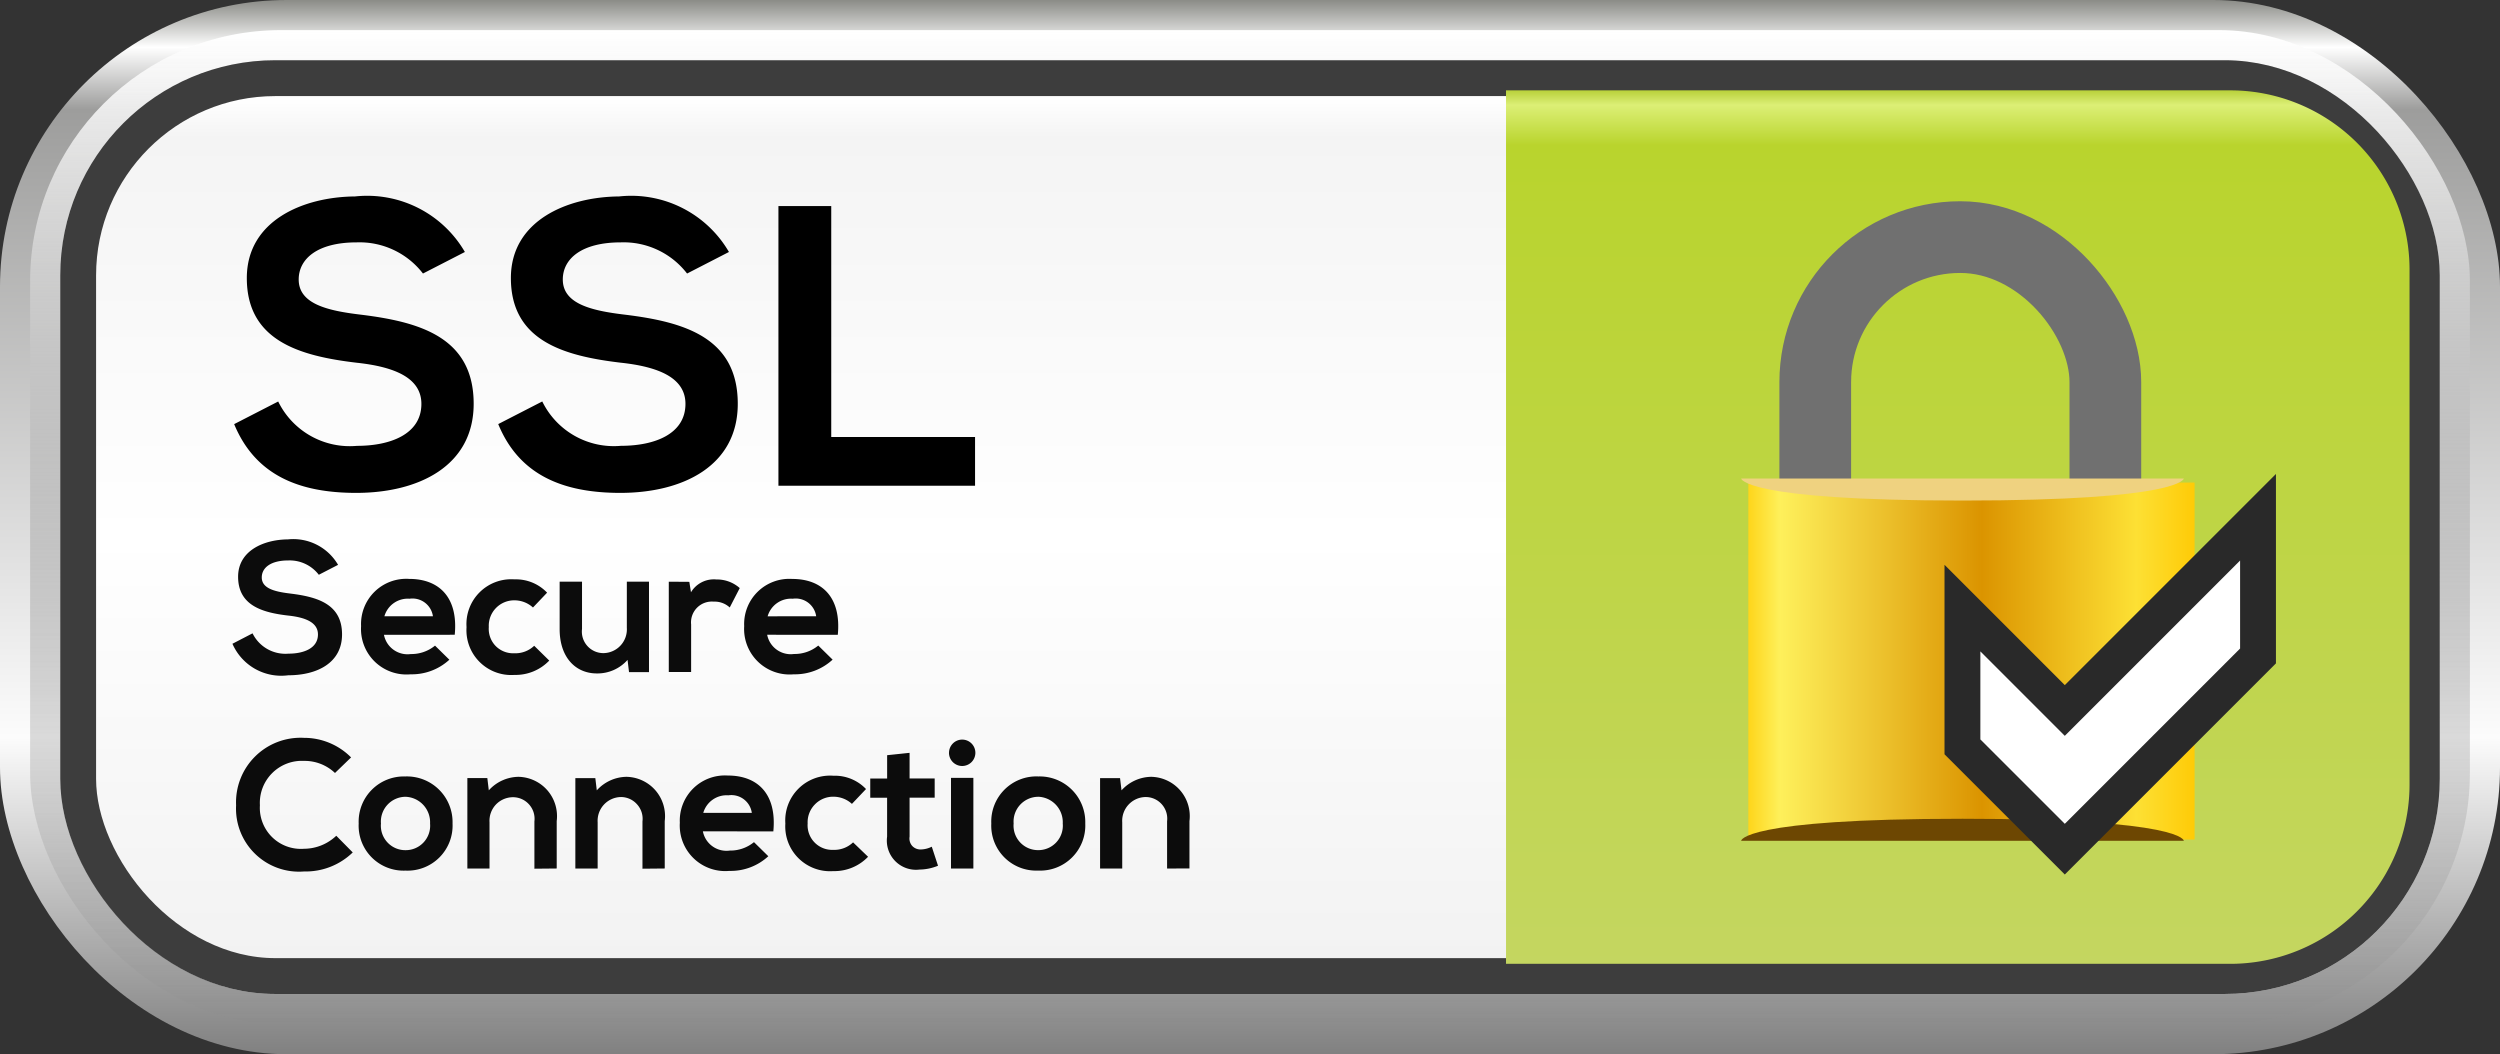
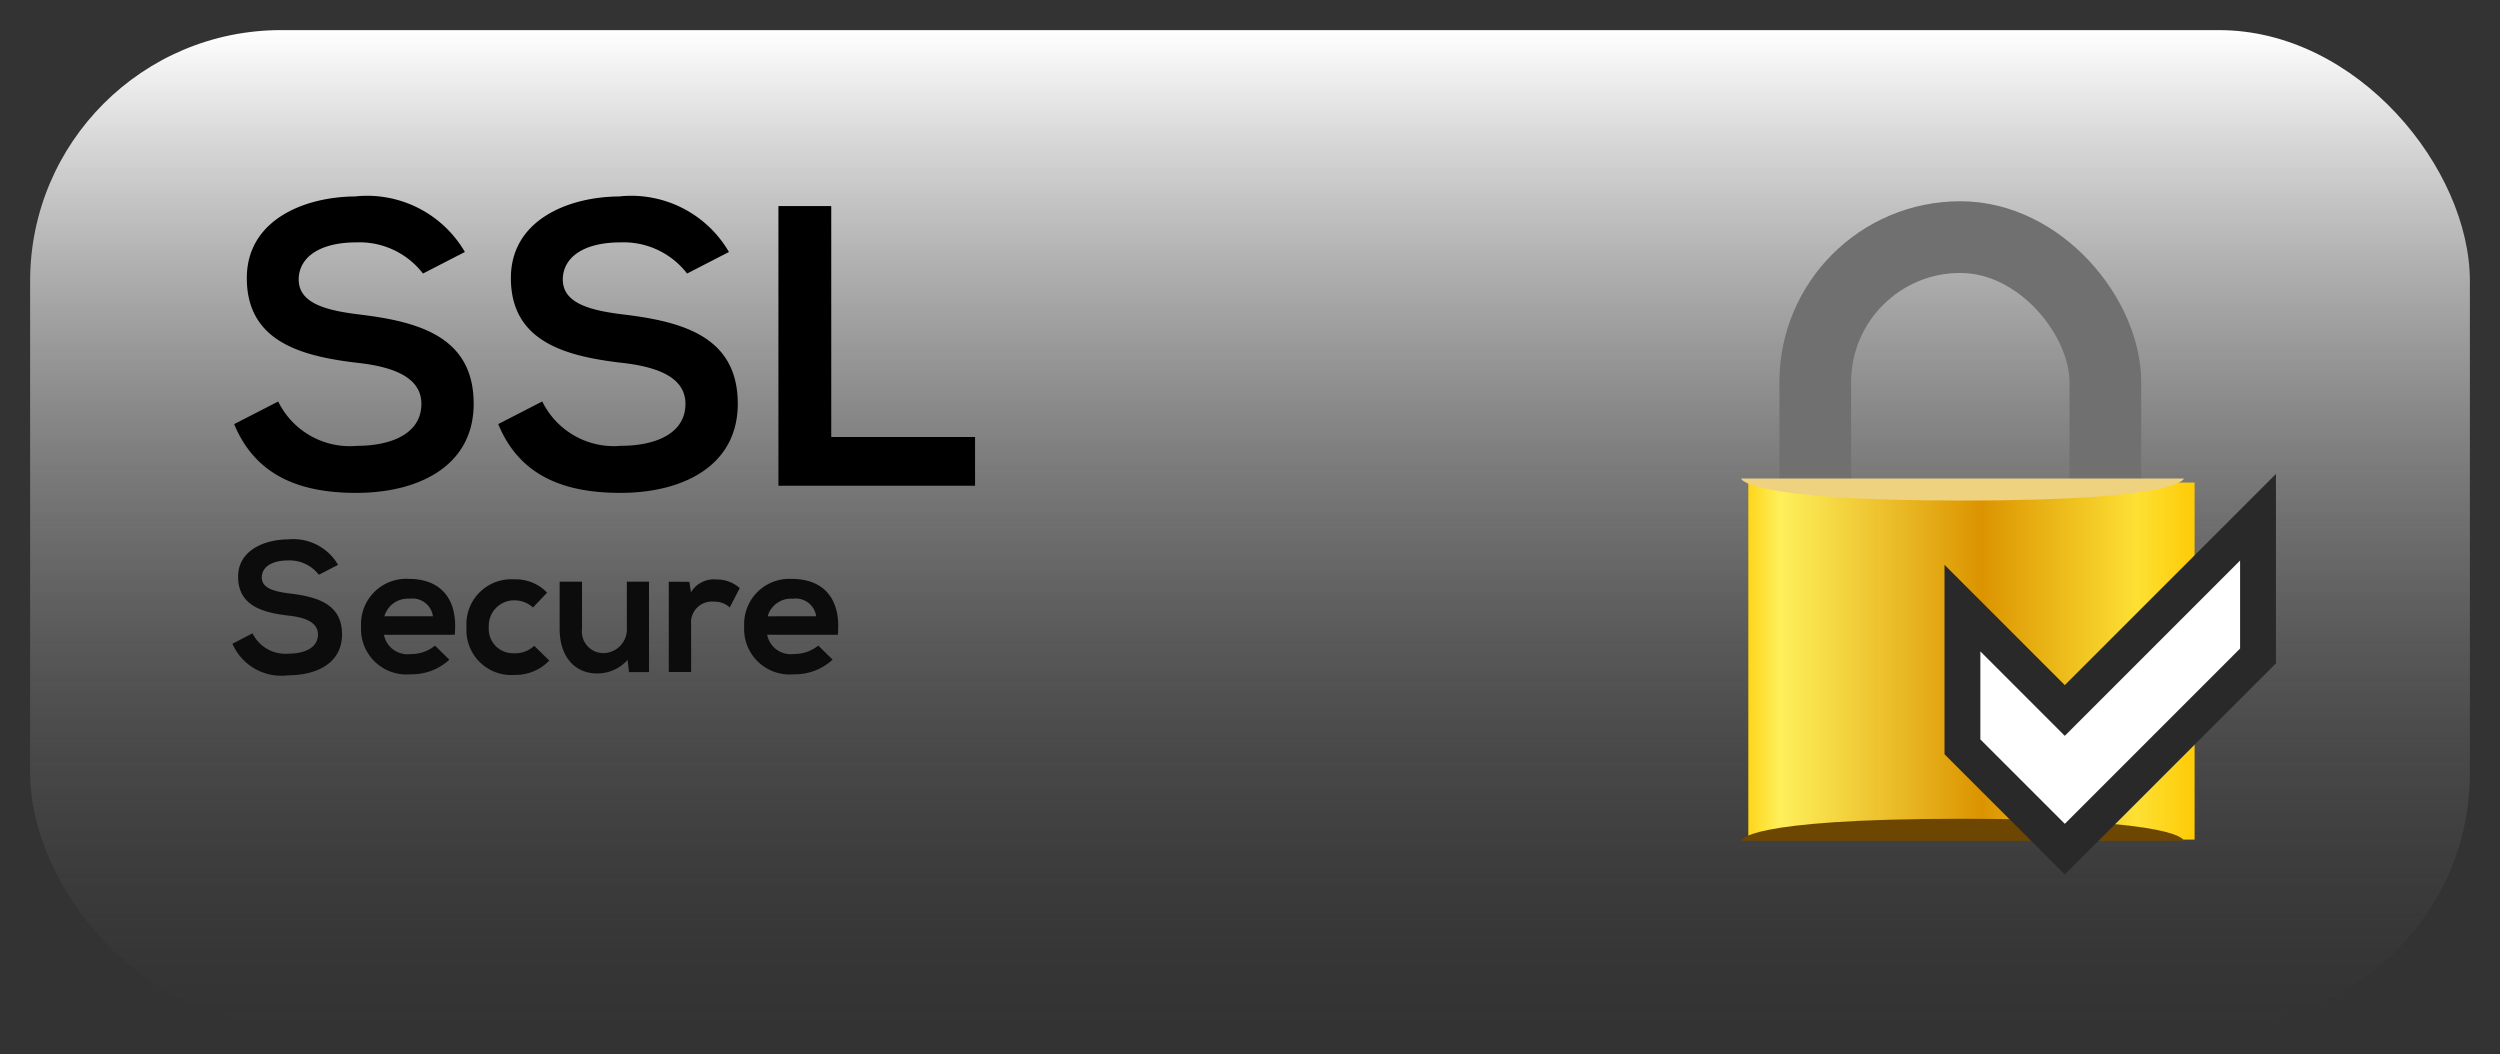
<svg xmlns="http://www.w3.org/2000/svg" id="Group_94" data-name="Group 94" width="69.727" height="29.403" viewBox="0 0 69.727 29.403">
  <rect x="0" y="0" width="69.727" height="29.403" fill="#333333" stroke="none" />
  <defs>
    <linearGradient id="linear-gradient" x1="0.5" x2="0.5" y2="1" gradientUnits="objectBoundingBox">
      <stop offset="0" stop-color="#878883" />
      <stop offset="0.046" stop-color="#fff" />
      <stop offset="0.105" stop-color="#9d9d9c" />
      <stop offset="0.531" stop-color="#e1e1e1" />
      <stop offset="0.699" stop-color="#fcfcfc" />
      <stop offset="1" stop-color="gray" />
    </linearGradient>
    <linearGradient id="linear-gradient-2" x1="0.5" x2="0.5" y2="1" gradientUnits="objectBoundingBox">
      <stop offset="0" stop-color="#fff" />
      <stop offset="1" stop-color="#545454" stop-opacity="0" />
    </linearGradient>
    <linearGradient id="linear-gradient-3" x1="0.5" x2="0.5" y2="1" gradientUnits="objectBoundingBox">
      <stop offset="0" stop-color="#e3e3e3" />
      <stop offset="0.042" stop-color="#fff" />
      <stop offset="0.084" stop-color="#f4f4f4" />
      <stop offset="0.51" stop-color="#fff" />
      <stop offset="1" stop-color="#f1f1f1" />
    </linearGradient>
    <linearGradient id="linear-gradient-4" x1="0.5" x2="0.5" y2="1" gradientUnits="objectBoundingBox">
      <stop offset="0" stop-color="#b8d03a" />
      <stop offset="0.017" stop-color="#dcef76" />
      <stop offset="0.063" stop-color="#b9d42d" />
      <stop offset="1" stop-color="#c4d660" />
    </linearGradient>
    <linearGradient id="linear-gradient-5" y1="1" x2="1" y2="1" gradientUnits="objectBoundingBox">
      <stop offset="0" stop-color="#fed51b" />
      <stop offset="0.071" stop-color="#fef05b" />
      <stop offset="0.523" stop-color="#db9400" />
      <stop offset="0.87" stop-color="#fde034" />
      <stop offset="1" stop-color="#fecb07" />
    </linearGradient>
  </defs>
  <g id="Group_93" data-name="Group 93">
-     <rect id="Rectangle_194" data-name="Rectangle 194" width="69.727" height="29.403" rx="8" fill="url(#linear-gradient)" />
    <rect id="Rectangle_195" data-name="Rectangle 195" width="68.047" height="27.723" rx="7" transform="translate(0.84 0.84)" fill="url(#linear-gradient-2)" />
    <g id="Rectangle_196" data-name="Rectangle 196" transform="translate(1.68 1.68)" stroke="#3d3d3d" stroke-width="1" fill="url(#linear-gradient-3)">
-       <rect width="66.367" height="26.043" rx="6" stroke="none" />
-       <rect x="0.5" y="0.5" width="65.367" height="25.043" rx="5.5" fill="none" />
-     </g>
-     <path id="Rectangle_197" data-name="Rectangle 197" d="M0,0H20.2a5,5,0,0,1,5,5V19.362a5,5,0,0,1-5,5H0a0,0,0,0,1,0,0V0A0,0,0,0,1,0,0Z" transform="translate(42.004 2.52)" fill="url(#linear-gradient-4)" />
+       </g>
    <path id="Path_132" data-name="Path 132" d="M6.645-15.827a3.153,3.153,0,0,0-3.064-1.549C2.142-17.365.563-16.707.563-15.1c0,1.749,1.471,2.173,3.064,2.362,1.036.111,1.805.412,1.805,1.148,0,.847-.869,1.17-1.794,1.17a2.223,2.223,0,0,1-2.2-1.237l-1.228.631C.8-9.6,2.019-9.108,3.614-9.108c1.738,0,3.276-.747,3.276-2.485,0-1.861-1.515-2.284-3.142-2.485-.936-.111-1.738-.3-1.738-.981,0-.579.524-1.036,1.616-1.036a2.235,2.235,0,0,1,1.85.869Zm7.365,0a3.153,3.153,0,0,0-3.064-1.549c-1.439.011-3.018.669-3.018,2.275,0,1.749,1.471,2.173,3.064,2.362,1.036.111,1.805.412,1.805,1.148,0,.847-.869,1.17-1.794,1.17a2.223,2.223,0,0,1-2.2-1.237l-1.228.631C8.16-9.6,9.386-9.108,10.98-9.108c1.738,0,3.276-.747,3.276-2.485,0-1.861-1.515-2.284-3.142-2.485-.936-.111-1.738-.3-1.738-.981,0-.579.524-1.036,1.616-1.036a2.235,2.235,0,0,1,1.85.869Zm1.38-1.281v7.8h5.484v-1.359H16.863v-6.44Z" transform="translate(6.321 22.855)" />
    <path id="Path_133" data-name="Path 133" d="M3.046-7.264a1.445,1.445,0,0,0-1.4-.71C.982-7.969.258-7.665.258-6.932c0,.8.674,1,1.4,1.083.475.051.827.189.827.526,0,.388-.4.536-.822.536A1.019,1.019,0,0,1,.661-5.354L.1-5.063a1.484,1.484,0,0,0,1.557.879c.8,0,1.5-.343,1.5-1.14,0-.853-.7-1.047-1.439-1.139-.429-.051-.8-.139-.8-.449,0-.266.24-.475.743-.475a1.025,1.025,0,0,1,.848.4ZM6.3-5.314c.1-1.037-.429-1.558-1.272-1.558a1.26,1.26,0,0,0-.965.359,1.26,1.26,0,0,0-.375.959,1.269,1.269,0,0,0,.382.99,1.269,1.269,0,0,0,1,.353A1.546,1.546,0,0,0,6.15-4.618l-.4-.393a1.039,1.039,0,0,1-.674.235.67.67,0,0,1-.75-.536ZM4.338-5.829a.678.678,0,0,1,.7-.49.577.577,0,0,1,.429.109.577.577,0,0,1,.225.381Zm4.178.822a.757.757,0,0,1-.552.209A.686.686,0,0,1,7.442-5a.686.686,0,0,1-.192-.529.708.708,0,0,1,.2-.531.708.708,0,0,1,.526-.214.765.765,0,0,1,.506.2l.394-.414a1.2,1.2,0,0,0-.909-.371,1.249,1.249,0,0,0-.973.361,1.249,1.249,0,0,0-.365.972,1.249,1.249,0,0,0,.365.971,1.249,1.249,0,0,0,.972.361,1.3,1.3,0,0,0,.97-.4Zm.71-1.787v1.323c0,.781.437,1.236,1.041,1.236a1.122,1.122,0,0,0,.853-.378l.041.342h.557V-6.794H11.1v1.287a.663.663,0,0,1-.172.489.663.663,0,0,1-.472.216A.6.6,0,0,1,10-5a.6.6,0,0,1-.15-.475V-6.794Zm3.044,0v2.518h.623V-5.6a.581.581,0,0,1,.164-.467.581.581,0,0,1,.464-.171.623.623,0,0,1,.449.163l.279-.541a.955.955,0,0,0-.65-.24.743.743,0,0,0-.71.357l-.046-.291Zm4.714,1.481c.1-1.037-.429-1.558-1.272-1.558a1.26,1.26,0,0,0-.964.359,1.26,1.26,0,0,0-.375.958,1.269,1.269,0,0,0,.383.99,1.269,1.269,0,0,0,1,.353,1.546,1.546,0,0,0,1.083-.409l-.4-.393a1.039,1.039,0,0,1-.674.235.67.67,0,0,1-.751-.536Zm-1.957-.516a.678.678,0,0,1,.7-.49.577.577,0,0,1,.429.109.577.577,0,0,1,.225.381Z" transform="translate(6.383 23.018)" fill="#0c0c0c" />
-     <path id="Path_134" data-name="Path 134" d="M3.11-5.125a1.316,1.316,0,0,1-.9.363,1.146,1.146,0,0,1-.891-.326A1.146,1.146,0,0,1,.98-5.975a1.172,1.172,0,0,1,.339-.894,1.172,1.172,0,0,1,.892-.344,1.228,1.228,0,0,1,.863.337l.449-.434a1.845,1.845,0,0,0-1.312-.546,1.8,1.8,0,0,0-1.365.52A1.8,1.8,0,0,0,.316-5.975,1.757,1.757,0,0,0,.845-4.622a1.757,1.757,0,0,0,1.366.493A1.884,1.884,0,0,0,3.569-4.66ZM5.035-6.779a1.26,1.26,0,0,0-.936.373,1.26,1.26,0,0,0-.364.94,1.254,1.254,0,0,0,.363.944,1.254,1.254,0,0,0,.942.369,1.257,1.257,0,0,0,.946-.367,1.257,1.257,0,0,0,.367-.946,1.273,1.273,0,0,0-.374-.942A1.273,1.273,0,0,0,5.035-6.779Zm.005.567a.711.711,0,0,1,.5.23.711.711,0,0,1,.186.516.682.682,0,0,1-.178.523.682.682,0,0,1-.507.22.682.682,0,0,1-.507-.22.682.682,0,0,1-.178-.523.692.692,0,0,1,.18-.522.692.692,0,0,1,.5-.224Zm4.218,2V-5.533A1.1,1.1,0,0,0,9-6.39a1.1,1.1,0,0,0-.81-.379,1.136,1.136,0,0,0-.826.377l-.041-.342H6.766v2.524h.618V-5.5a.663.663,0,0,1,.172-.489A.663.663,0,0,1,8.028-6.2a.6.6,0,0,1,.458.2.6.6,0,0,1,.15.476v1.318Zm3.013,0V-5.533a1.1,1.1,0,0,0-.258-.857,1.1,1.1,0,0,0-.81-.379,1.136,1.136,0,0,0-.827.378l-.041-.342H9.778v2.523H10.4V-5.5a.663.663,0,0,1,.172-.49.663.663,0,0,1,.472-.215A.6.6,0,0,1,11.5-6a.6.6,0,0,1,.15.476v1.318ZM15.3-5.247c.1-1.037-.429-1.558-1.272-1.558a1.26,1.26,0,0,0-.962.36,1.26,1.26,0,0,0-.374.957,1.269,1.269,0,0,0,.383.99,1.269,1.269,0,0,0,1,.353,1.546,1.546,0,0,0,1.085-.409l-.4-.393a1.039,1.039,0,0,1-.674.235.67.67,0,0,1-.751-.536Zm-1.954-.516a.678.678,0,0,1,.7-.49.577.577,0,0,1,.429.109.577.577,0,0,1,.225.381Zm4.178.822a.757.757,0,0,1-.552.209.686.686,0,0,1-.523-.207.686.686,0,0,1-.192-.528A.708.708,0,0,1,16.46-6a.708.708,0,0,1,.526-.214.765.765,0,0,1,.506.2l.393-.414a1.2,1.2,0,0,0-.909-.371A1.249,1.249,0,0,0,16-6.438a1.249,1.249,0,0,0-.365.972A1.249,1.249,0,0,0,16-4.5a1.249,1.249,0,0,0,.972.361,1.3,1.3,0,0,0,.97-.4Zm.95-2.431v.65h-.471v.536h.47V-5.1a.813.813,0,0,0,.226.681.813.813,0,0,0,.678.237,1.393,1.393,0,0,0,.516-.107l-.174-.531a.712.712,0,0,1-.3.077.312.312,0,0,1-.247-.1A.312.312,0,0,1,19.1-5.1V-6.187h.7v-.536h-.7v-.715Zm2.405.633v2.528h-.624V-6.739Zm-.68-.7a.368.368,0,0,0,.368.368.368.368,0,0,0,.368-.368.368.368,0,0,0-.368-.368A.368.368,0,0,0,20.2-7.438Zm2.482.659a1.26,1.26,0,0,0-.938.372,1.26,1.26,0,0,0-.364.941,1.254,1.254,0,0,0,.364.945,1.254,1.254,0,0,0,.943.368,1.257,1.257,0,0,0,.946-.367A1.257,1.257,0,0,0,24-5.467a1.273,1.273,0,0,0-.374-.942A1.273,1.273,0,0,0,22.685-6.779Zm.005.567a.711.711,0,0,1,.5.23.711.711,0,0,1,.186.516.682.682,0,0,1-.178.523.682.682,0,0,1-.507.22.682.682,0,0,1-.507-.22.682.682,0,0,1-.178-.523.692.692,0,0,1,.18-.521.692.692,0,0,1,.5-.224Zm4.22,2V-5.533a1.1,1.1,0,0,0-.258-.857,1.1,1.1,0,0,0-.81-.379,1.136,1.136,0,0,0-.827.378l-.041-.342h-.557v2.523h.618V-5.5a.663.663,0,0,1,.172-.489.663.663,0,0,1,.471-.216.6.6,0,0,1,.458.2.6.6,0,0,1,.15.476v1.318Z" transform="translate(6.269 28.435)" fill="#0c0c0c" />
    <g id="Group_92" data-name="Group 92" transform="translate(48.562 6.613)">
      <rect id="Rectangle_188" data-name="Rectangle 188" width="8.091" height="14.314" rx="4.045" transform="translate(2.067 0)" fill="none" stroke="#707070" stroke-width="2" />
      <rect id="Rectangle_187" data-name="Rectangle 187" width="12.447" height="9.958" transform="translate(0.2 6.846)" fill="url(#linear-gradient-5)" />
      <path id="Path_128" data-name="Path 128" d="M0,0H12.347S12.29.614,6.174.614,0,0,0,0Z" transform="translate(0 6.734)" fill="#efd280" />
-       <path id="Path_129" data-name="Path 129" d="M0,0H12.347s0,.614-6.174.614S0,0,0,0Z" transform="translate(12.347 16.837) rotate(180)" fill="#6d4702" />
+       <path id="Path_129" data-name="Path 129" d="M0,0H12.347s0,.614-6.174.614S0,0,0,0" transform="translate(12.347 16.837) rotate(180)" fill="#6d4702" />
      <path id="Path_130" data-name="Path 130" d="M-6384.5,7507.494l2.855,2.856,5.389-5.39v3.869l-5.389,5.389-2.855-2.854Z" transform="translate(6390.672 -7497.147)" fill="#fff" stroke="#292929" stroke-width="1" />
    </g>
  </g>
</svg>